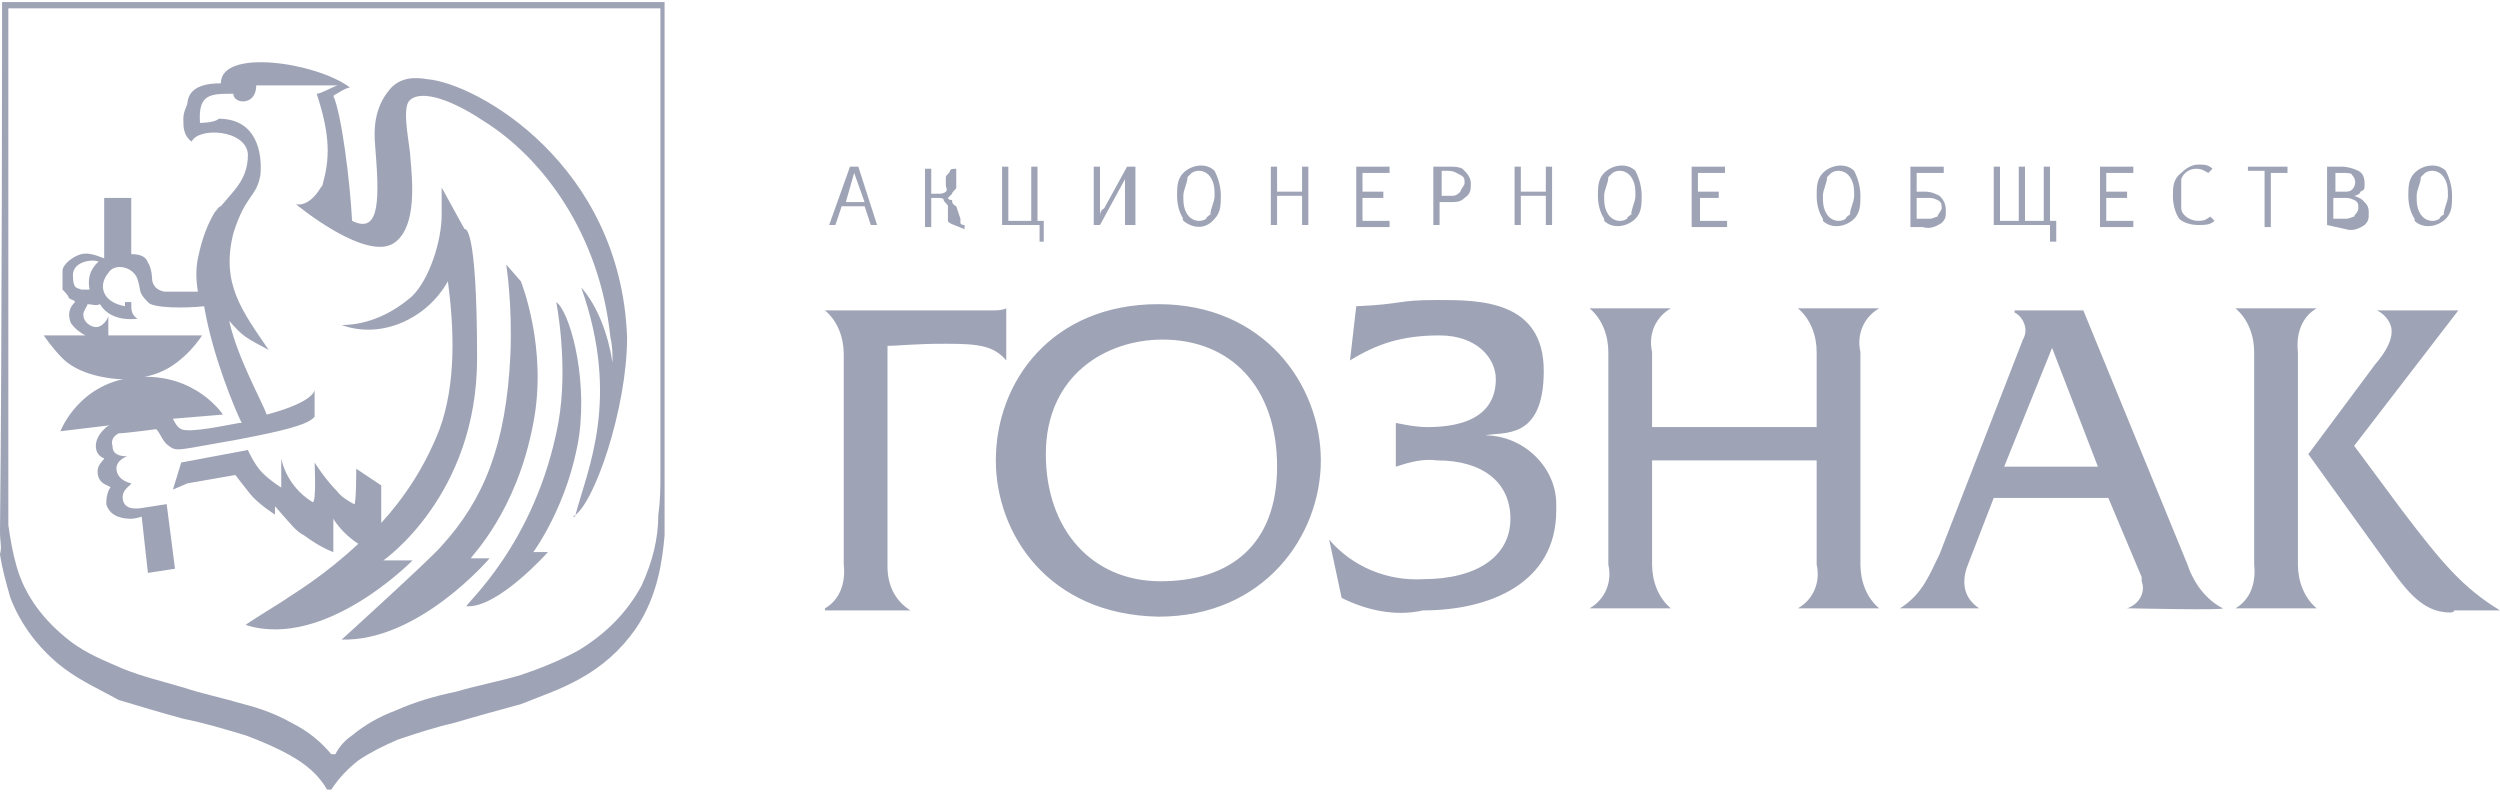
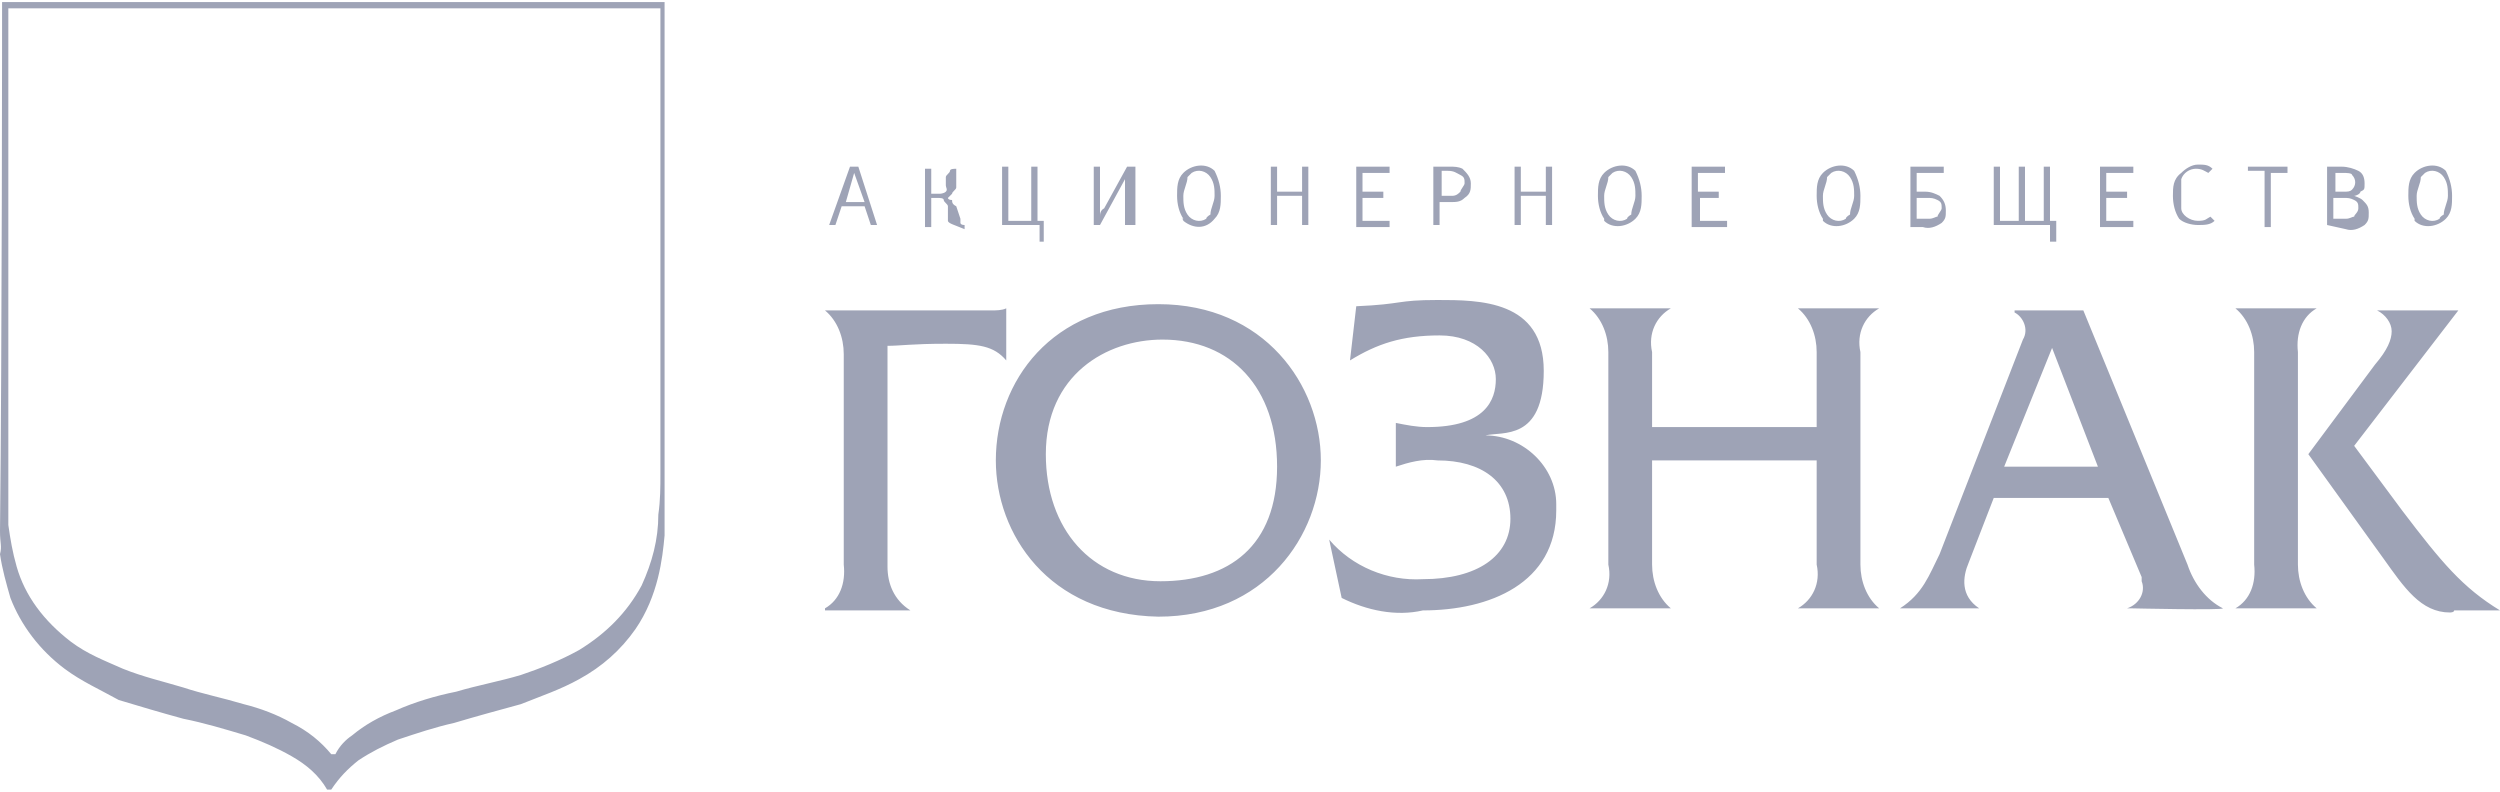
<svg xmlns="http://www.w3.org/2000/svg" id="_Слой_1" data-name="Слой 1" version="1.1" viewBox="0 0 120 38">
  <defs>
    <style>
      .cls-1 {
        fill: #9ea3b6;
        stroke-width: 0px;
      }
    </style>
  </defs>
  <path class="cls-1" d="M47.8,22.1c0-3.8,2.7-7.5,7.8-7.5s7.8,3.9,7.8,7.5-2.7,7.5-7.8,7.5c-5.3-.1-7.8-4-7.8-7.5ZM50.2,21.8c0,3.6,2.2,6.1,5.5,6.1s5.6-1.7,5.6-5.5-2.2-6.1-5.5-6.1c-2.7,0-5.6,1.7-5.6,5.5ZM64.4,28.7l-.6-2.8c1.1,1.3,2.8,2,4.5,1.9,2.6,0,4.2-1.1,4.2-2.9s-1.4-2.8-3.5-2.8c-.7-.1-1.4.1-2,.3v-2.1c.5.1,1,.2,1.5.2,2.8,0,3.3-1.3,3.3-2.3s-.9-2.1-2.7-2.1-3,.4-4.3,1.2l.3-2.6c2.3-.1,1.9-.3,3.9-.3s5.1,0,5.1,3.4-2,2.9-2.8,3.1h0c1.8,0,3.4,1.5,3.4,3.3v.3c0,3.5-3.2,4.8-6.4,4.8-1.3.3-2.7,0-3.9-.6h0ZM114.4,26.8l-3.6-5,3.2-4.3c.6-.7.8-1.2.8-1.6,0-.4-.3-.8-.7-1h3.9l-5,6.5,2.3,3.1c1.9,2.5,2.9,3.7,4.7,4.8h-2.2c0,.1-.2.1-.2.1-1.4,0-2.2-1.2-3.2-2.6ZM39.6,29.2c.7-.4,1-1.2.9-2.1v-10.1c0-.8-.3-1.6-.9-2.1h8c.2,0,.5,0,.7-.1v2.5c-.6-.7-1.3-.8-2.9-.8s-2.2.1-2.8.1v10.6c0,.8.3,1.6,1.1,2.1h-4.1ZM107.3,29.2c.7-.4,1-1.2.9-2.1v-10.2c0-.8-.3-1.6-.9-2.1h3.9c-.7.4-1,1.2-.9,2.1v10.2c0,.8.3,1.6.9,2.1,0,0-3.9,0-3.9,0ZM102.1,29.2c.6-.2.9-.8.7-1.3,0-.1,0-.2,0-.2l-1.6-3.8h-5.5l-1.2,3.1c-.3.7-.4,1.6.5,2.2h-3.8c1.1-.7,1.4-1.6,1.9-2.6l4-10.3c.3-.5,0-1.1-.4-1.3,0,0,0,0,0-.1h3.3l5,12.2c.3.9.9,1.7,1.7,2.1,0,.1-4.4,0-4.4,0ZM96.2,22.4h4.5l-2.2-5.7-2.3,5.7ZM86.3,29.2c.7-.4,1.1-1.2.9-2.1v-5h-7.9v5c0,.8.3,1.6.9,2.1h-3.9c.7-.4,1.1-1.2.9-2.1v-10.2c0-.8-.3-1.6-.9-2.1h3.9c-.7.4-1.1,1.2-.9,2.1v3.6h7.9v-3.6c0-.8-.3-1.6-.9-2.1h3.9c-.7.4-1.1,1.2-.9,2.1v10.2c0,.8.3,1.6.9,2.1,0,0-3.9,0-3.9,0ZM98.4,11.6v-.8h-2.7v-2.8h.3v2.6h.9v-2.6h.3v2.6h.9v-2.6h.3v2.6h.3v1h-.3ZM49.9,11.6v-.8h-1.8v-2.8h.3v2.6h1.1v-2.6h.3v2.6h.3v1h-.2ZM115.9,10.5c-.2-.3-.3-.7-.3-1.1s0-.8.3-1.1c.4-.4,1.1-.5,1.5-.1h0c.2.4.3.8.3,1.2s0,.8-.3,1.1c-.4.4-1.1.5-1.5.1,0,0,0-.1,0-.1ZM116.2,8.5c0,.3-.2.6-.2.9s0,.6.2.9c.2.3.6.4.9.2,0-.1.2-.2.2-.2,0-.3.2-.6.2-.9s0-.6-.2-.9c-.2-.3-.6-.4-.9-.2l-.2.2ZM104.6,10.5c-.2-.3-.3-.7-.3-1.1s0-.8.4-1.1c.2-.2.5-.4.8-.4s.5,0,.7.2l-.2.2c-.2-.1-.3-.2-.6-.2s-.6.2-.7.5c0,.2,0,.5,0,.8s0,.4,0,.6c0,.3.4.6.8.6s.4-.1.6-.2l.2.2c-.2.2-.5.2-.8.2s-.7-.1-.9-.3h0ZM87.5,10.5c-.2-.3-.3-.7-.3-1.1s0-.8.3-1.1c.4-.4,1.1-.5,1.5-.1h0c.2.4.3.8.3,1.2s0,.8-.3,1.1c-.4.4-1.1.5-1.5.1,0,0,0-.1,0-.1ZM87.7,8.5c0,.3-.2.6-.2.9s0,.6.2.9c.2.3.6.4.9.2,0-.1.2-.2.2-.2,0-.3.2-.6.2-.9s0-.6-.2-.9c-.2-.3-.6-.4-.9-.2l-.2.2ZM77,10.5c-.2-.3-.3-.7-.3-1.1s0-.8.3-1.1c.4-.4,1.1-.5,1.5-.1h0c.2.4.3.8.3,1.2s0,.8-.3,1.1c-.4.4-1.1.5-1.5.1,0,0,0-.1,0-.1ZM77.2,8.5c0,.3-.2.6-.2.9s0,.6.2.9c.2.3.6.4.9.2,0-.1.2-.2.2-.2,0-.3.2-.6.2-.9s0-.6-.2-.9c-.2-.3-.6-.4-.9-.2l-.2.2ZM56.8,10.5c-.2-.3-.3-.7-.3-1.1s0-.8.3-1.1c.4-.4,1.1-.5,1.5-.1h0c.2.4.3.8.3,1.2s0,.8-.3,1.1c-.4.5-1,.5-1.5.1,0,0,0-.1-.1-.1ZM57,8.5c0,.3-.2.6-.2.9s0,.6.2.9c.2.3.6.4.9.2,0-.1.2-.2.2-.2,0-.3.2-.6.2-.9s0-.6-.2-.9c-.2-.3-.6-.4-.9-.2l-.2.2ZM45.8,10.8c0,0-.3-.1-.3-.2,0-.1,0-.2,0-.3v-.4c0-.1-.2-.2-.2-.3,0-.1-.2-.1-.3-.1h-.3v1.4h-.3v-2.8h.3v1.2h.4c0,0,.2,0,.3-.1s0-.2,0-.3v-.4c0-.1.2-.2.2-.3,0-.1.2-.1.3-.1h0v.2h0c0,.1,0,.2,0,.2,0-.1,0,0,0,.1v.4c0,.1-.2.2-.2.3l-.2.2c0,0,0,.1.2.1,0,.1,0,.2.2.3l.2.6c0,.1,0,.2,0,.2,0,0,0,.1.2.1h0v.2c0,0-.5-.2-.5-.2h0ZM111.7,10.8v-2.8h.7c.3,0,.6.1.8.2.2.1.3.3.3.6s0,.3-.2.4c0,.1-.2.2-.3.2,0,0,.3.1.4.2.2.2.3.3.3.6s0,.4-.2.6c-.3.2-.6.3-.9.2l-.9-.2h0ZM112,10.5h.6c.2,0,.3-.1.4-.1,0-.1.2-.2.2-.4s0-.3-.2-.4c-.2-.1-.3-.1-.5-.1h-.5v1h0ZM112,9.2h.5c.2,0,.3,0,.4-.1.2-.2.2-.5,0-.7,0-.1-.3-.1-.4-.1h-.4v.9h0ZM108.7,10.8v-2.6h-.8v-.2h1.9v.3h-.8v2.6h-.3ZM100.8,10.8v-2.8h1.6v.3h-1.3v.9h1v.3h-1v1.1h1.3v.3h-1.6ZM91.7,10.8v-2.8h1.6v.3h-1.3v.9h.4c.3,0,.5.1.7.2.2.2.3.4.3.7s0,.4-.2.6c-.3.2-.6.3-.9.2h-.6ZM92,10.5h.6c.2,0,.3-.1.4-.1,0-.1.2-.3.2-.4,0-.2,0-.3-.2-.4-.2-.1-.3-.1-.5-.1h-.5v1h0ZM81.2,10.8v-2.8h1.6v.3h-1.3v.9h1v.3h-.9v1.1h1.3v.3h-1.7ZM74.2,10.8v-1.4h-1.2v1.4h-.3v-2.8h.3v1.2h1.2v-1.2h.3v2.8h-.3ZM68.8,10.8v-2.8h.8c.2,0,.4,0,.6.1.2.2.4.4.4.7s0,.5-.3.7c-.2.2-.4.2-.7.2h-.5v1.1h-.3ZM69.2,9.4h.5c.2,0,.3-.1.4-.2,0-.1.2-.3.2-.4,0-.2,0-.3-.2-.4-.2-.1-.3-.2-.6-.2h-.3s0,1.2,0,1.2ZM65.1,10.8v-2.8h1.6v.3h-1.3v.9h1v.3h-1v1.1h1.3v.3h-1.6ZM62.5,10.8v-1.4h-1.2v1.4h-.3v-2.8h.3v1.2h1.2v-1.2h.3v2.8h-.3ZM54,10.8v-2.5c0,.1,0,.2,0,.3l-1.2,2.2h-.3v-2.8h.3v2c0,.1,0,.3,0,.4,0-.1,0-.3.2-.4l1.1-2h.4v2.8h-.3ZM41.8,10.8l-.3-.9h-1.1l-.3.9h-.3l1-2.8h.4l.9,2.8c0,0-.3,0-.3,0ZM40.6,9.7h.9l-.5-1.4-.4,1.4Z" />
  <path id="logo-1-gJm9hU" class="cls-1" d="M31.9,25.7c-.1,1.1-.3,2.9-1.4,4.5-.7,1-1.6,1.8-2.7,2.4-.9.5-1.8.8-2.8,1.2-1.1.3-2.2.6-3.2.9-.9.2-1.8.5-2.7.8-.7.3-1.3.6-1.9,1-.5.4-.9.8-1.3,1.4h-.1c0,0-.1,0-.1,0-.4-.7-1-1.2-1.7-1.6-.7-.4-1.4-.7-2.2-1-1-.3-2-.6-3-.8-1.1-.3-2.1-.6-3.1-.9-.9-.5-1.8-.9-2.6-1.5-1.2-.9-2.1-2.1-2.6-3.4-.2-.7-.4-1.4-.5-2.1.1-.4,0-.5,0-1.1C.1,16.6.1.1.1.1h31.8v25.6ZM16,36.2h.1c.2-.4.5-.7.8-.9.6-.5,1.3-.9,2.1-1.2.9-.4,1.9-.7,2.9-.9,1-.3,2.1-.5,3.1-.8.9-.3,1.9-.7,2.8-1.2,1.3-.8,2.3-1.8,3-3.1.5-1.1.8-2.2.8-3.4.1-.7.1-1.3.1-2V.4H.4v23c0,.6,0,1.2,0,1.8.1.7.2,1.3.4,2,.4,1.4,1.3,2.6,2.6,3.6.8.6,1.6.9,2.5,1.3,1,.4,1.9.6,2.9.9.9.3,1.9.5,2.9.8.8.2,1.6.5,2.3.9.8.4,1.4.9,1.9,1.5h0Z" />
-   <path class="cls-1" d="M27.8,20.9c-.5,3.3-2.2,5.6-2.2,5.6h.7s-2.4,2.7-3.9,2.6c-.2,0,3.3-2.9,4.4-8.8.5-2.8-.1-5.8-.1-5.8.6.4,1.5,3.4,1.1,6.4ZM24.3,12.7s.3,1.9.2,4.3c-.2,4.4-1.3,7-3.3,9.2-.5.6-4.8,4.5-4.8,4.5,3.7.1,7.1-3.9,7.1-3.9h-.9c0-.1,2.2-2.2,3-6.5.7-3.6-.6-6.8-.6-6.8l-.7-.8ZM19.9,26.9h-1.5s4.5-3.1,4.5-9.7-.6-6.2-.6-6.2l-1.1-2v1.3c0,1.3-.6,3.1-1.4,3.9-.9.8-2.1,1.4-3.4,1.4,1.9.7,4.1-.3,5.1-2.1.3,2.3.4,4.9-.4,7.1-.7,1.8-1.7,3.3-2.8,4.5v-1.8l-1.2-.8s0,1.8-.1,1.7c0,0-.6-.3-.8-.6-.6-.6-1.1-1.4-1.1-1.4,0,0,.1,2-.1,1.9-1.3-.8-1.5-2.1-1.5-2.1v1.4s-.5-.3-.9-.7c-.4-.4-.7-1.1-.7-1.1l-3.2.6-.4,1.3.7-.3,2.3-.4s.3.4.7.9,1.2,1,1.2,1v-.4c.8.9,1,1.2,1.4,1.4.8.6,1.4.8,1.4.8,0,0,0-1.6,0-1.6,0,0,.4.7,1.2,1.2-1.6,1.5-3.1,2.4-3.4,2.6-.1.1-2.1,1.3-2,1.3,3.8,1.2,8-3.1,8-3.1ZM27.6,24.8c.6-2.3,2.2-5.6.3-11,.8.9,1.3,2.3,1.5,3.6,0-.4,0-.8-.1-1.2-.5-4.9-3.2-8.6-6.1-10.4-1.8-1.2-3.2-1.5-3.6-.9-.3.5.1,2.2.1,2.7.1,1.1.3,3.2-.7,4-1.3,1.1-4.8-1.8-4.8-1.8,0,0,.6.2,1.2-.8.1-.1.1-.2.1-.2.3-1.1.4-2.2-.3-4.3.2,0,.7-.3,1-.4-2.1,0-3.9,0-3.9,0,0,1-1.1.9-1.1.4-1.1,0-1.7,0-1.6,1.4,0,0,.7,0,.9-.2,1.8,0,2.1,1.6,2,2.7-.2,1.1-.7.9-1.3,2.8-.6,2.4.4,3.7,1.7,5.6-1.1-.6-1.2-.6-1.9-1.4.4,1.8,1.6,3.9,1.8,4.5,1.9-.5,2.3-1,2.3-1.2v1.3c-.3.4-1.6.7-3.7,1.1-2.9.5-2.9.6-3.3.3-.3-.2-.4-.6-.6-.8,0,0-1.5.2-1.8.2-.2.1-.4.3-.3.6,0,.4.3.5.7.5h0c0,0-.6.2-.5.7s.7.6.7.6h0c0,.1-.5.3-.4.8s.7.4.8.4l1.3-.2.4,3.1-1.3.2-.3-2.7c0,0-.3.1-.5.1s-1,0-1.2-.7c0-.6.2-.8.2-.8,0-.1-.5-.1-.6-.6s.3-.7.3-.8c0,0-.4-.1-.4-.6,0-.4.3-.7.4-.8s.2-.2.4-.2h0l-2.5.3s.9-2.4,3.7-2.6c2.8-.2,4.1,1.8,4.1,1.8l-2.4.2c.1.2.2.4.4.5.4.2,2.2-.2,2.8-.3h.1c-.3-.6-1.4-3.2-1.8-5.6-.9.1-2.5.1-2.7-.2-.5-.5-.3-.5-.5-1.1-.2-.6-1.1-.8-1.4-.3-.5.6-.3,1.4.8,1.6,0,0,0,0,0-.2h.3c0,.4,0,.6.3.8-.9.1-1.5-.2-1.8-.7-.2.1-.4,0-.6,0,0,.1-.2.3-.2.5,0,.4.4.6.6.6.4,0,.6-.5.6-.5v.9h4.5s-.8,1.3-2.1,1.8c-.5.2-1.2.3-1.9.3-1.3-.1-2.2-.5-2.7-1s-.9-1.1-.9-1.1h2c-.2-.1-.5-.3-.7-.6-.2-.5,0-.8.2-1,0-.1-.2-.1-.3-.2,0-.1-.2-.3-.3-.4,0-.3,0-.7,0-.9,0-.3.5-.7.9-.8s.8.1,1.1.2v-2.9h1.3v2.7c.4,0,.7.1.8.4.2.3.2.8.2.8,0,0,0,.5.6.6h1.6c-.1-.6-.1-1.1,0-1.6.2-1,.5-1.7.8-2.2.1-.1.2-.3.3-.3l.6-.7c.5-.6.7-1.1.7-1.8-.1-1.2-2.4-1.3-2.7-.6-.4-.3-.4-.7-.4-1.1s.2-.6.2-.8c.1-.8,1-.9,1.6-.9,0-1.7,4.6-1,6.2.2-.2,0-.8.4-.8.4.4.9.8,4.1.9,6,1.4.7,1.3-1.2,1.1-3.7-.1-1.2.2-2,.7-2.6s1.2-.6,1.8-.5c2.4.2,9.3,4.1,9.6,12.4,0,3.4-1.6,8.1-2.6,8.6ZM4.8,12.6c-.2-.2-1.3-.1-1.3.6s.2.6.4.7c0,0,.3,0,.4,0-.1-.5,0-1,.5-1.4Z" />
</svg>